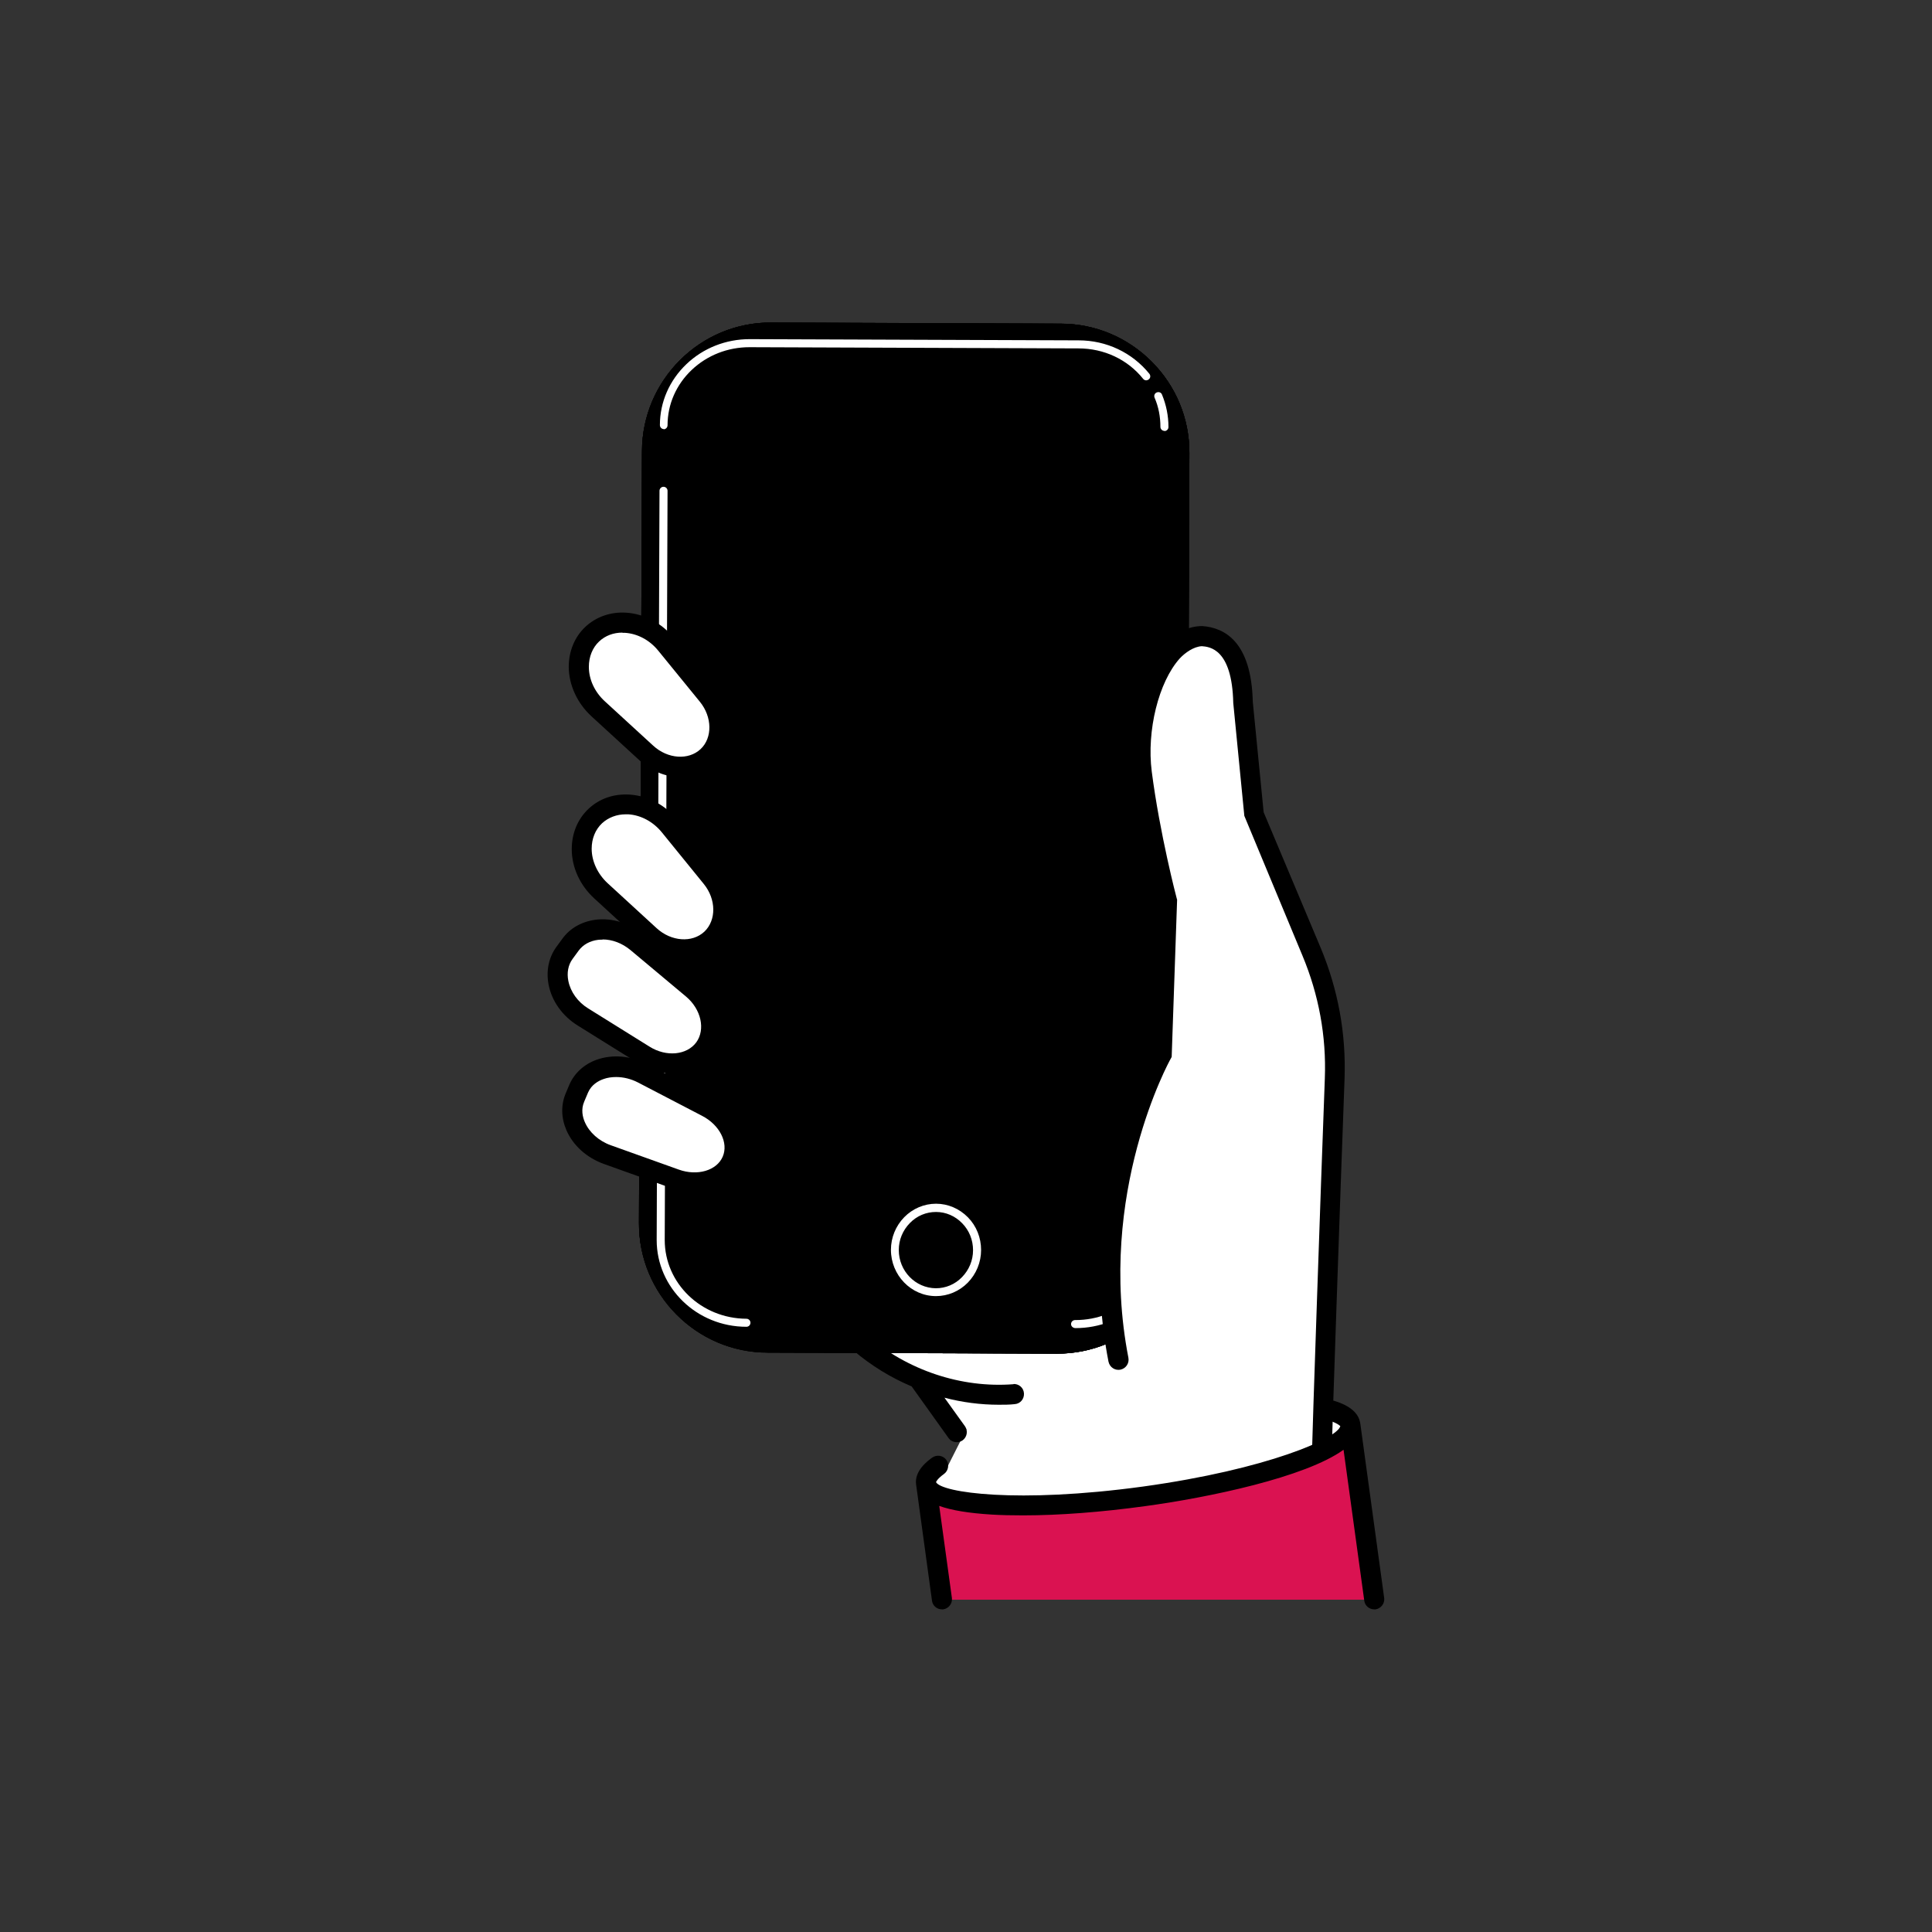
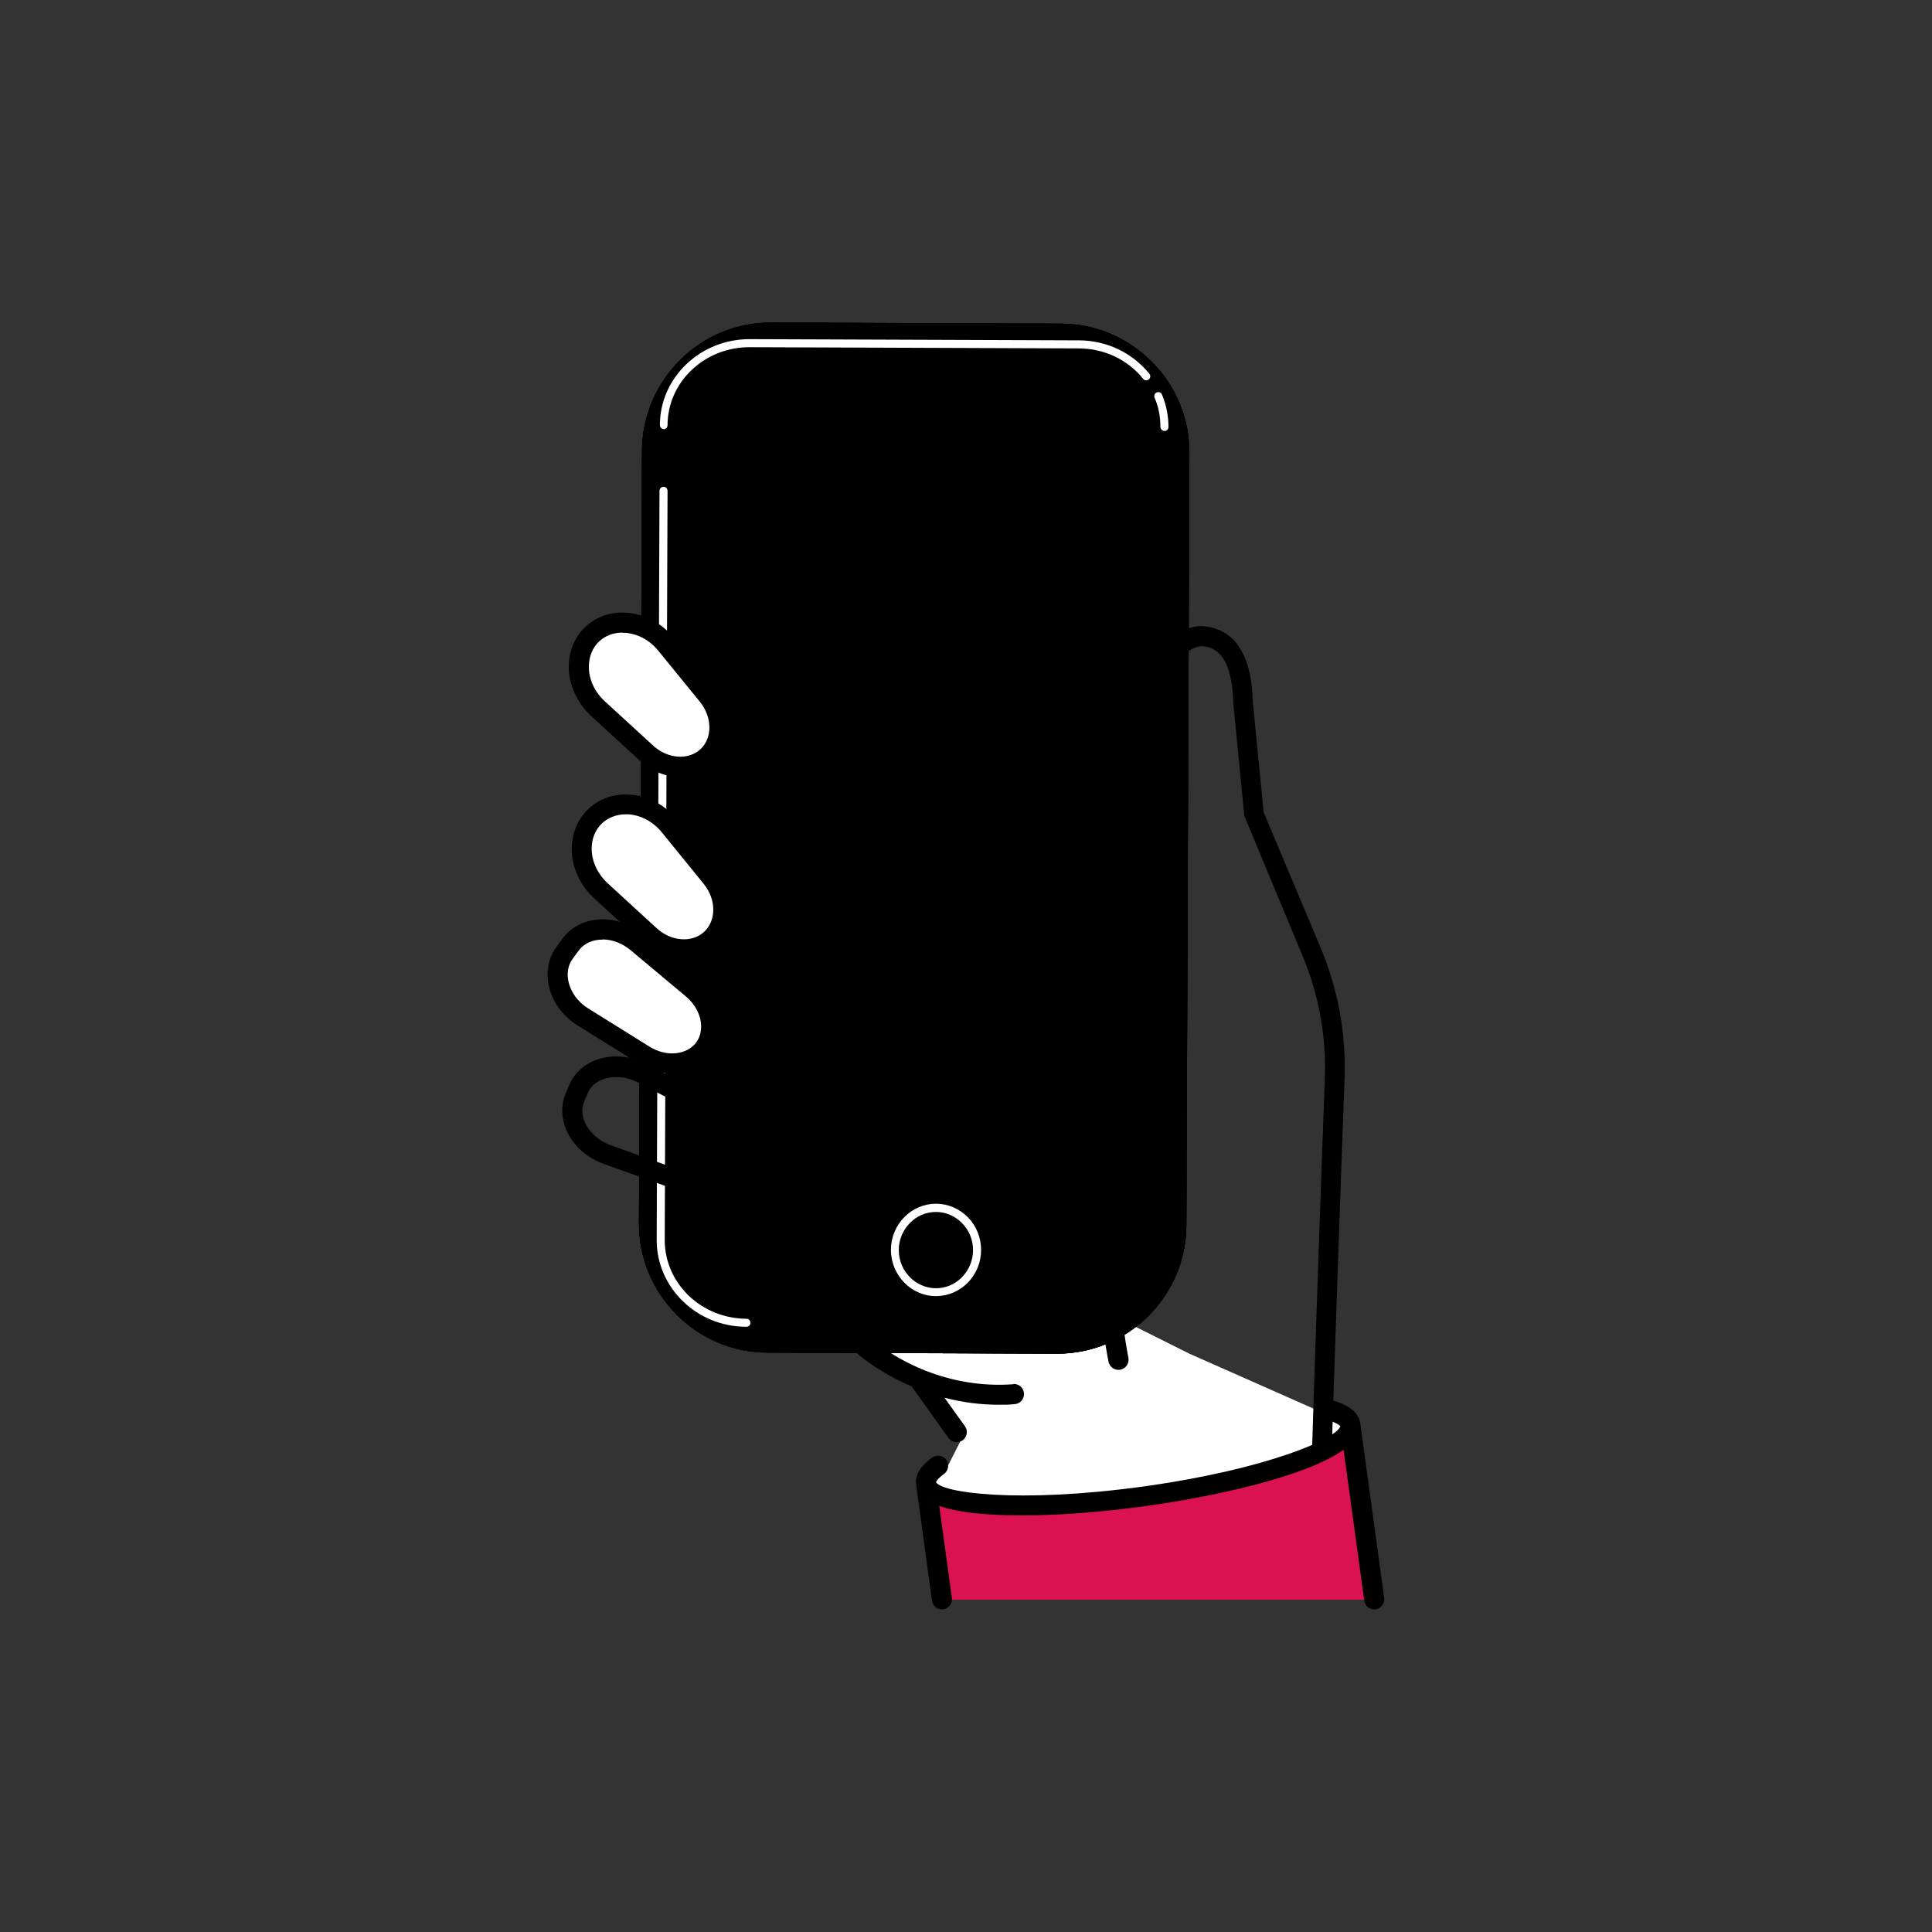
<svg xmlns="http://www.w3.org/2000/svg" width="96" height="96" viewBox="0 0 96 96" fill="none">
  <rect x="0" y="0" width="96" height="96" fill="#333333" stroke="none" />
  <path d="M43.08 66.85L48.02 71.02L47.1 72.84L46.01 73.7L46.8 79.49L66.84 76.96L67.46 77.14L67.09 70.8L59.09 67.26L56.43 65.93L43.06 66.35L43.08 66.85Z" fill="white" />
  <path d="M67.09 70.797L68.28 79.487H46.8L46 73.697C46.16 74.857 51.01 75.157 56.83 74.357C62.65 73.557 67.24 71.957 67.08 70.797H67.09Z" fill="#DA1251" />
  <path d="M67.59 70.728C67.52 70.228 67.09 69.848 66.3 69.608C66.03 69.528 65.76 69.668 65.67 69.938C65.59 70.198 65.73 70.478 66 70.568C66.51 70.728 66.6 70.878 66.6 70.858C66.48 71.458 63 73.008 56.78 73.868C50.55 74.718 46.79 74.168 46.51 73.648C46.51 73.648 46.55 73.498 46.91 73.238C47.13 73.078 47.18 72.758 47.02 72.538C46.86 72.318 46.55 72.268 46.32 72.428C46.1 72.588 45.43 73.078 45.52 73.758L46.31 79.538C46.34 79.788 46.56 79.968 46.8 79.968H46.87C47.14 79.928 47.33 79.678 47.3 79.408L46.67 74.828C47.28 75.048 48.14 75.188 49.27 75.258C49.76 75.288 50.28 75.298 50.84 75.298C52.64 75.298 54.73 75.138 56.91 74.838C60.07 74.408 64.86 73.408 66.76 72.038L67.79 79.538C67.82 79.788 68.04 79.968 68.28 79.968H68.35C68.62 79.928 68.81 79.678 68.78 79.408L67.59 70.718V70.728Z" fill="black" />
  <path d="M38.15 66.704L52.51 66.763C55.78 66.773 58.44 64.133 58.45 60.864L58.6 22.523C58.61 19.253 55.97 16.593 52.7 16.584L38.34 16.523C35.07 16.514 32.41 19.154 32.4 22.424L32.25 60.764C32.24 64.034 34.88 66.694 38.15 66.704Z" fill="black" stroke="black" stroke-miterlimit="10" />
  <path d="M38.15 66.704L52.51 66.763C55.78 66.773 58.44 64.133 58.45 60.864L58.6 22.523C58.61 19.253 55.97 16.593 52.7 16.584L38.34 16.523C35.07 16.514 32.41 19.154 32.4 22.424L32.25 60.764C32.24 64.034 34.88 66.694 38.15 66.704Z" fill="#F2D8DB" stroke="black" stroke-miterlimit="10" />
  <path d="M53.42 65.791C55.78 65.791 57.7 63.971 57.71 61.711" stroke="white" stroke-width="0.4" stroke-miterlimit="10" stroke-linecap="round" />
  <path d="M32.97 24.391L32.83 61.621C32.83 63.881 34.73 65.721 37.09 65.731" stroke="white" stroke-width="0.4" stroke-miterlimit="10" stroke-linecap="round" />
  <path d="M56.96 18.687C56.18 17.727 54.97 17.107 53.6 17.107L37.27 17.047C34.91 17.047 32.99 18.867 32.98 21.127" stroke="white" stroke-width="0.4" stroke-miterlimit="10" stroke-linecap="round" />
  <path d="M57.86 21.21C57.86 20.67 57.75 20.15 57.56 19.68L57.86 21.21Z" fill="black" />
  <path d="M57.86 21.21C57.86 20.67 57.75 20.15 57.56 19.68" stroke="white" stroke-width="0.4" stroke-miterlimit="10" stroke-linecap="round" />
-   <path d="M48.55 62.123C48.55 60.974 47.64 60.033 46.51 60.023C45.38 60.014 44.46 60.953 44.45 62.103C44.45 63.254 45.36 64.194 46.49 64.204C47.62 64.204 48.54 63.273 48.55 62.123Z" fill="black" stroke="white" stroke-width="0.4" stroke-miterlimit="10" stroke-linecap="round" />
+   <path d="M48.55 62.123C48.55 60.974 47.64 60.033 46.51 60.023C45.38 60.014 44.46 60.953 44.45 62.103C44.45 63.254 45.36 64.194 46.49 64.204C47.62 64.204 48.54 63.273 48.55 62.123" fill="black" stroke="white" stroke-width="0.4" stroke-miterlimit="10" stroke-linecap="round" />
  <path d="M38.15 66.698L52.51 66.748C55.78 66.758 58.44 64.118 58.45 60.848L58.6 22.508C58.61 19.238 55.97 16.578 52.7 16.568L38.34 16.508C35.07 16.498 32.41 19.138 32.4 22.408L32.25 60.748C32.24 64.018 34.88 66.678 38.15 66.688V66.698Z" fill="black" />
  <path d="M52.53 67.262H52.51L38.14 67.212C34.6 67.212 31.73 64.312 31.75 60.772L31.9 22.422C31.9 18.882 34.82 15.982 38.34 16.032L52.71 16.082C54.42 16.082 56.03 16.762 57.24 17.982C58.45 19.202 59.11 20.812 59.1 22.522L58.95 60.872C58.94 64.402 56.06 67.262 52.53 67.262ZM38.14 66.212L52.51 66.262H52.53C55.51 66.262 57.94 63.842 57.95 60.862L58.1 22.512C58.1 21.062 57.55 19.702 56.53 18.672C55.51 17.642 54.15 17.072 52.71 17.072L38.34 17.022C36.94 17.002 35.53 17.572 34.5 18.592C33.47 19.612 32.9 20.972 32.9 22.412L32.75 60.762C32.74 63.752 35.16 66.192 38.15 66.202H38.14V66.212Z" fill="black" />
  <path d="M52.53 67.262H52.51L38.14 67.212C36.43 67.212 34.82 66.532 33.61 65.312C32.4 64.092 31.74 62.482 31.75 60.772L31.9 22.422C31.91 18.882 34.82 15.982 38.34 16.032L52.71 16.082C54.42 16.082 56.03 16.762 57.24 17.982C58.45 19.202 59.11 20.812 59.1 22.522L58.95 60.872C58.95 62.582 58.27 64.192 57.05 65.402C55.84 66.602 54.23 67.262 52.53 67.262ZM38.14 66.212L52.51 66.262H52.53C55.51 66.262 57.94 63.842 57.95 60.862L58.1 22.512C58.1 21.062 57.55 19.702 56.53 18.672C55.51 17.642 54.15 17.072 52.71 17.072L38.34 17.022C36.94 17.002 35.53 17.572 34.5 18.592C33.47 19.612 32.9 20.972 32.9 22.412L32.75 60.762C32.75 62.212 33.3 63.572 34.32 64.602C35.34 65.632 36.7 66.202 38.14 66.202V66.212Z" fill="black" />
-   <path d="M53.44 65.993C53.33 65.993 53.22 65.913 53.22 65.793C53.22 65.683 53.31 65.593 53.42 65.593H53.44C54.52 65.593 55.54 65.193 56.31 64.463C57.08 63.733 57.51 62.753 57.51 61.723C57.51 61.613 57.6 61.523 57.71 61.523C57.82 61.523 57.91 61.613 57.91 61.723C57.91 62.873 57.44 63.953 56.59 64.753C55.75 65.553 54.63 65.993 53.44 65.993Z" fill="white" />
  <path d="M37.09 65.927C34.62 65.927 32.63 63.987 32.63 61.617L32.77 24.387C32.77 24.277 32.86 24.188 32.97 24.188C33.08 24.188 33.17 24.277 33.17 24.387L33.03 61.617C33.03 63.767 34.84 65.517 37.09 65.528C37.2 65.528 37.29 65.618 37.29 65.728C37.29 65.838 37.2 65.927 37.09 65.927Z" fill="white" />
  <path d="M32.99 21.322C32.88 21.322 32.79 21.232 32.79 21.122C32.79 19.972 33.27 18.892 34.11 18.092C34.95 17.292 36.07 16.852 37.25 16.852H37.27L53.6 16.912C54.98 16.912 56.26 17.522 57.11 18.572C57.18 18.662 57.17 18.782 57.08 18.852C56.99 18.922 56.87 18.912 56.8 18.822C56.03 17.862 54.86 17.312 53.59 17.312L37.26 17.252H37.24C36.16 17.252 35.14 17.652 34.37 18.382C33.6 19.112 33.17 20.092 33.17 21.132C33.17 21.242 33.08 21.332 32.97 21.332H32.99V21.322Z" fill="white" />
  <path d="M57.87 21.21C57.87 20.67 57.76 20.15 57.57 19.68L57.87 21.21Z" fill="black" />
  <path d="M57.86 21.41C57.75 21.41 57.66 21.32 57.66 21.209C57.66 20.709 57.57 20.22 57.37 19.759C57.33 19.66 57.37 19.54 57.48 19.5C57.58 19.459 57.7 19.5 57.74 19.61C57.95 20.119 58.06 20.66 58.06 21.22C58.06 21.329 57.97 21.419 57.86 21.419V21.41Z" fill="white" />
  <path d="M50.36 68.781C47.76 68.981 45.09 68.091 43.06 66.341C42.85 66.161 42.54 66.181 42.35 66.391C42.17 66.601 42.19 66.921 42.4 67.101C43.28 67.851 44.26 68.451 45.3 68.891L47.13 71.451C47.23 71.591 47.38 71.661 47.54 71.661C47.64 71.661 47.74 71.631 47.83 71.571C48.05 71.411 48.11 71.101 47.95 70.871L46.93 69.451C47.81 69.681 48.72 69.801 49.63 69.801C49.89 69.801 50.16 69.801 50.42 69.771C50.7 69.751 50.9 69.511 50.88 69.231C50.86 68.951 50.62 68.751 50.34 68.771H50.36V68.781Z" fill="black" />
-   <path d="M65.7 71.9C65.7 71.5 66.12 59.31 66.33 53.6C66.41 51.44 66.02 49.28 65.18 47.29L62.32 40.49L61.77 34.88C61.7 32.01 60.45 31.66 59.75 31.61C57.85 31.57 56.33 35.23 56.74 38.4C57.15 41.57 57.99 44.77 57.99 44.77L57.73 52.38C57.73 52.38 53.94 59.09 55.59 67.56" fill="white" />
  <path d="M65.7 72.399C65.42 72.399 65.2 72.169 65.2 71.899C65.2 71.479 65.62 59.189 65.83 53.589C65.91 51.489 65.53 49.429 64.72 47.489L61.83 40.539L61.28 34.929C61.22 32.219 60.09 32.139 59.72 32.109C59.31 32.129 58.88 32.439 58.62 32.719C57.57 33.889 56.97 36.309 57.23 38.339C57.63 41.439 58.46 44.609 58.47 44.639L58.49 44.709L58.22 52.519L58.16 52.629C58.12 52.699 54.48 59.289 56.07 67.469C56.12 67.739 55.95 67.999 55.67 68.059C55.4 68.109 55.14 67.939 55.08 67.659C53.51 59.589 56.71 53.189 57.22 52.249L57.47 44.829C57.34 44.329 56.6 41.379 56.22 38.469C55.92 36.139 56.61 33.439 57.85 32.049C58.42 31.419 59.07 31.109 59.74 31.109C60.86 31.189 62.18 31.899 62.25 34.869L62.79 40.359L65.62 47.089C66.49 49.169 66.89 51.359 66.81 53.609C66.59 59.499 66.18 71.529 66.18 71.889C66.18 72.169 65.96 72.389 65.68 72.389H65.7V72.399Z" fill="black" />
  <path d="M35.02 52.082C35.64 51.222 35.38 49.942 34.42 49.132L31.66 46.822C30.58 45.922 29.05 45.972 28.35 46.942L28.05 47.352C27.35 48.322 27.77 49.792 28.97 50.532L32.02 52.432C33.08 53.092 34.38 52.942 35 52.082H35.02Z" fill="white" />
  <path d="M33.42 53.35C32.87 53.35 32.3 53.19 31.76 52.86L28.71 50.96C27.95 50.49 27.42 49.75 27.26 48.93C27.13 48.25 27.26 47.59 27.64 47.06L27.94 46.65C28.32 46.12 28.91 45.79 29.6 45.7C30.43 45.6 31.29 45.87 31.98 46.44L34.74 48.75C35.91 49.73 36.2 51.29 35.42 52.37C34.96 53.01 34.22 53.35 33.42 53.35ZM29.95 46.69C29.87 46.69 29.8 46.69 29.72 46.7C29.31 46.75 28.97 46.94 28.75 47.24L28.45 47.65C28.23 47.95 28.16 48.34 28.24 48.74C28.35 49.29 28.71 49.79 29.23 50.11L32.28 52.01C33.11 52.53 34.13 52.43 34.6 51.79C35.06 51.15 34.84 50.15 34.09 49.52L31.33 47.21C30.92 46.87 30.43 46.68 29.94 46.68L29.95 46.69Z" fill="black" />
  <path d="M35.35 46.66C36.15 45.91 36.16 44.58 35.37 43.61L33.29 41.05C32.3 39.83 30.59 39.6 29.59 40.54C28.59 41.48 28.72 43.2 29.88 44.26L32.31 46.49C33.23 47.34 34.56 47.41 35.36 46.66H35.35Z" fill="white" />
  <path d="M33.99 47.693C33.29 47.693 32.56 47.413 31.96 46.873L29.53 44.643C28.82 43.993 28.41 43.103 28.41 42.193C28.41 41.413 28.7 40.703 29.24 40.193C29.78 39.683 30.5 39.433 31.29 39.483C32.2 39.543 33.07 40.003 33.67 40.753L35.75 43.313C36.71 44.503 36.69 46.103 35.69 47.043C35.22 47.483 34.62 47.703 33.99 47.703V47.693ZM31.09 40.463C30.64 40.463 30.23 40.623 29.92 40.903C29.58 41.223 29.4 41.673 29.4 42.173C29.4 42.803 29.7 43.433 30.2 43.893L32.63 46.123C33.35 46.783 34.39 46.863 35 46.293C35.6 45.723 35.59 44.683 34.97 43.923L32.89 41.363C32.46 40.833 31.85 40.503 31.22 40.463H31.09Z" fill="black" />
-   <path d="M36.38 57.668C36.79 56.728 36.25 55.568 35.14 54.988L31.95 53.328C30.7 52.678 29.23 53.028 28.78 54.078L28.59 54.528C28.13 55.578 28.87 56.888 30.2 57.368L33.58 58.578C34.76 58.998 35.98 58.608 36.39 57.668H36.38Z" fill="white" />
  <path d="M34.52 59.247C34.15 59.247 33.77 59.187 33.39 59.047L30.01 57.837C29.15 57.527 28.47 56.917 28.14 56.147C27.88 55.537 27.87 54.897 28.11 54.327L28.3 53.877C28.55 53.317 29.03 52.877 29.65 52.657C30.44 52.377 31.35 52.457 32.16 52.877L35.35 54.537C36.71 55.247 37.34 56.667 36.82 57.857C36.44 58.727 35.54 59.237 34.51 59.237L34.52 59.247ZM30.62 53.517C30.4 53.517 30.18 53.547 29.99 53.617C29.73 53.707 29.39 53.897 29.22 54.287L29.03 54.737C28.86 55.127 28.95 55.507 29.06 55.757C29.28 56.267 29.76 56.697 30.35 56.907L33.73 58.117C34.65 58.447 35.61 58.167 35.91 57.477C36.21 56.787 35.76 55.897 34.89 55.447L31.7 53.787C31.35 53.607 30.98 53.517 30.61 53.517H30.62Z" fill="black" />
  <path d="M35.17 37.589C35.96 36.839 35.97 35.519 35.17 34.559L33.1 32.019C32.12 30.809 30.42 30.579 29.42 31.509C28.43 32.449 28.56 34.159 29.71 35.209L32.12 37.419C33.04 38.259 34.35 38.329 35.15 37.589H35.16H35.17Z" fill="white" />
  <path d="M33.81 38.614C33.11 38.614 32.39 38.334 31.79 37.794L29.38 35.584C28.68 34.934 28.27 34.044 28.26 33.144C28.26 32.364 28.55 31.654 29.08 31.154C29.62 30.644 30.35 30.394 31.12 30.444C32.02 30.504 32.89 30.964 33.49 31.704L35.56 34.244C36.52 35.424 36.49 37.024 35.5 37.954C35.03 38.394 34.43 38.614 33.81 38.614ZM30.93 31.434C30.48 31.434 30.08 31.584 29.77 31.874C29.44 32.184 29.26 32.634 29.26 33.134C29.26 33.764 29.55 34.384 30.05 34.844L32.46 37.054C33.18 37.714 34.21 37.784 34.81 37.224C35.41 36.664 35.39 35.624 34.78 34.874L32.71 32.334C32.28 31.804 31.68 31.484 31.05 31.444H30.93V31.434Z" fill="black" />
-   <path d="M48.56 62.123C48.56 60.974 47.65 60.033 46.52 60.023C45.39 60.014 44.47 60.953 44.46 62.103C44.45 63.254 45.37 64.194 46.5 64.204C47.63 64.204 48.55 63.273 48.56 62.123Z" fill="black" />
  <path d="M46.51 64.403C45.27 64.403 44.27 63.362 44.27 62.102C44.27 61.492 44.51 60.913 44.93 60.483C45.35 60.053 45.92 59.812 46.51 59.812C47.1 59.812 47.67 60.053 48.1 60.492C48.52 60.922 48.75 61.502 48.75 62.112C48.75 62.722 48.51 63.303 48.09 63.733C47.67 64.162 47.1 64.403 46.51 64.403ZM46.51 60.222C46.02 60.222 45.56 60.413 45.21 60.773C44.86 61.133 44.66 61.602 44.66 62.112C44.66 63.153 45.48 64.002 46.5 64.013C46.99 64.013 47.45 63.822 47.8 63.462C48.15 63.102 48.35 62.633 48.35 62.123C48.35 61.612 48.16 61.142 47.81 60.782C47.46 60.422 47 60.222 46.51 60.222Z" fill="white" />
</svg>